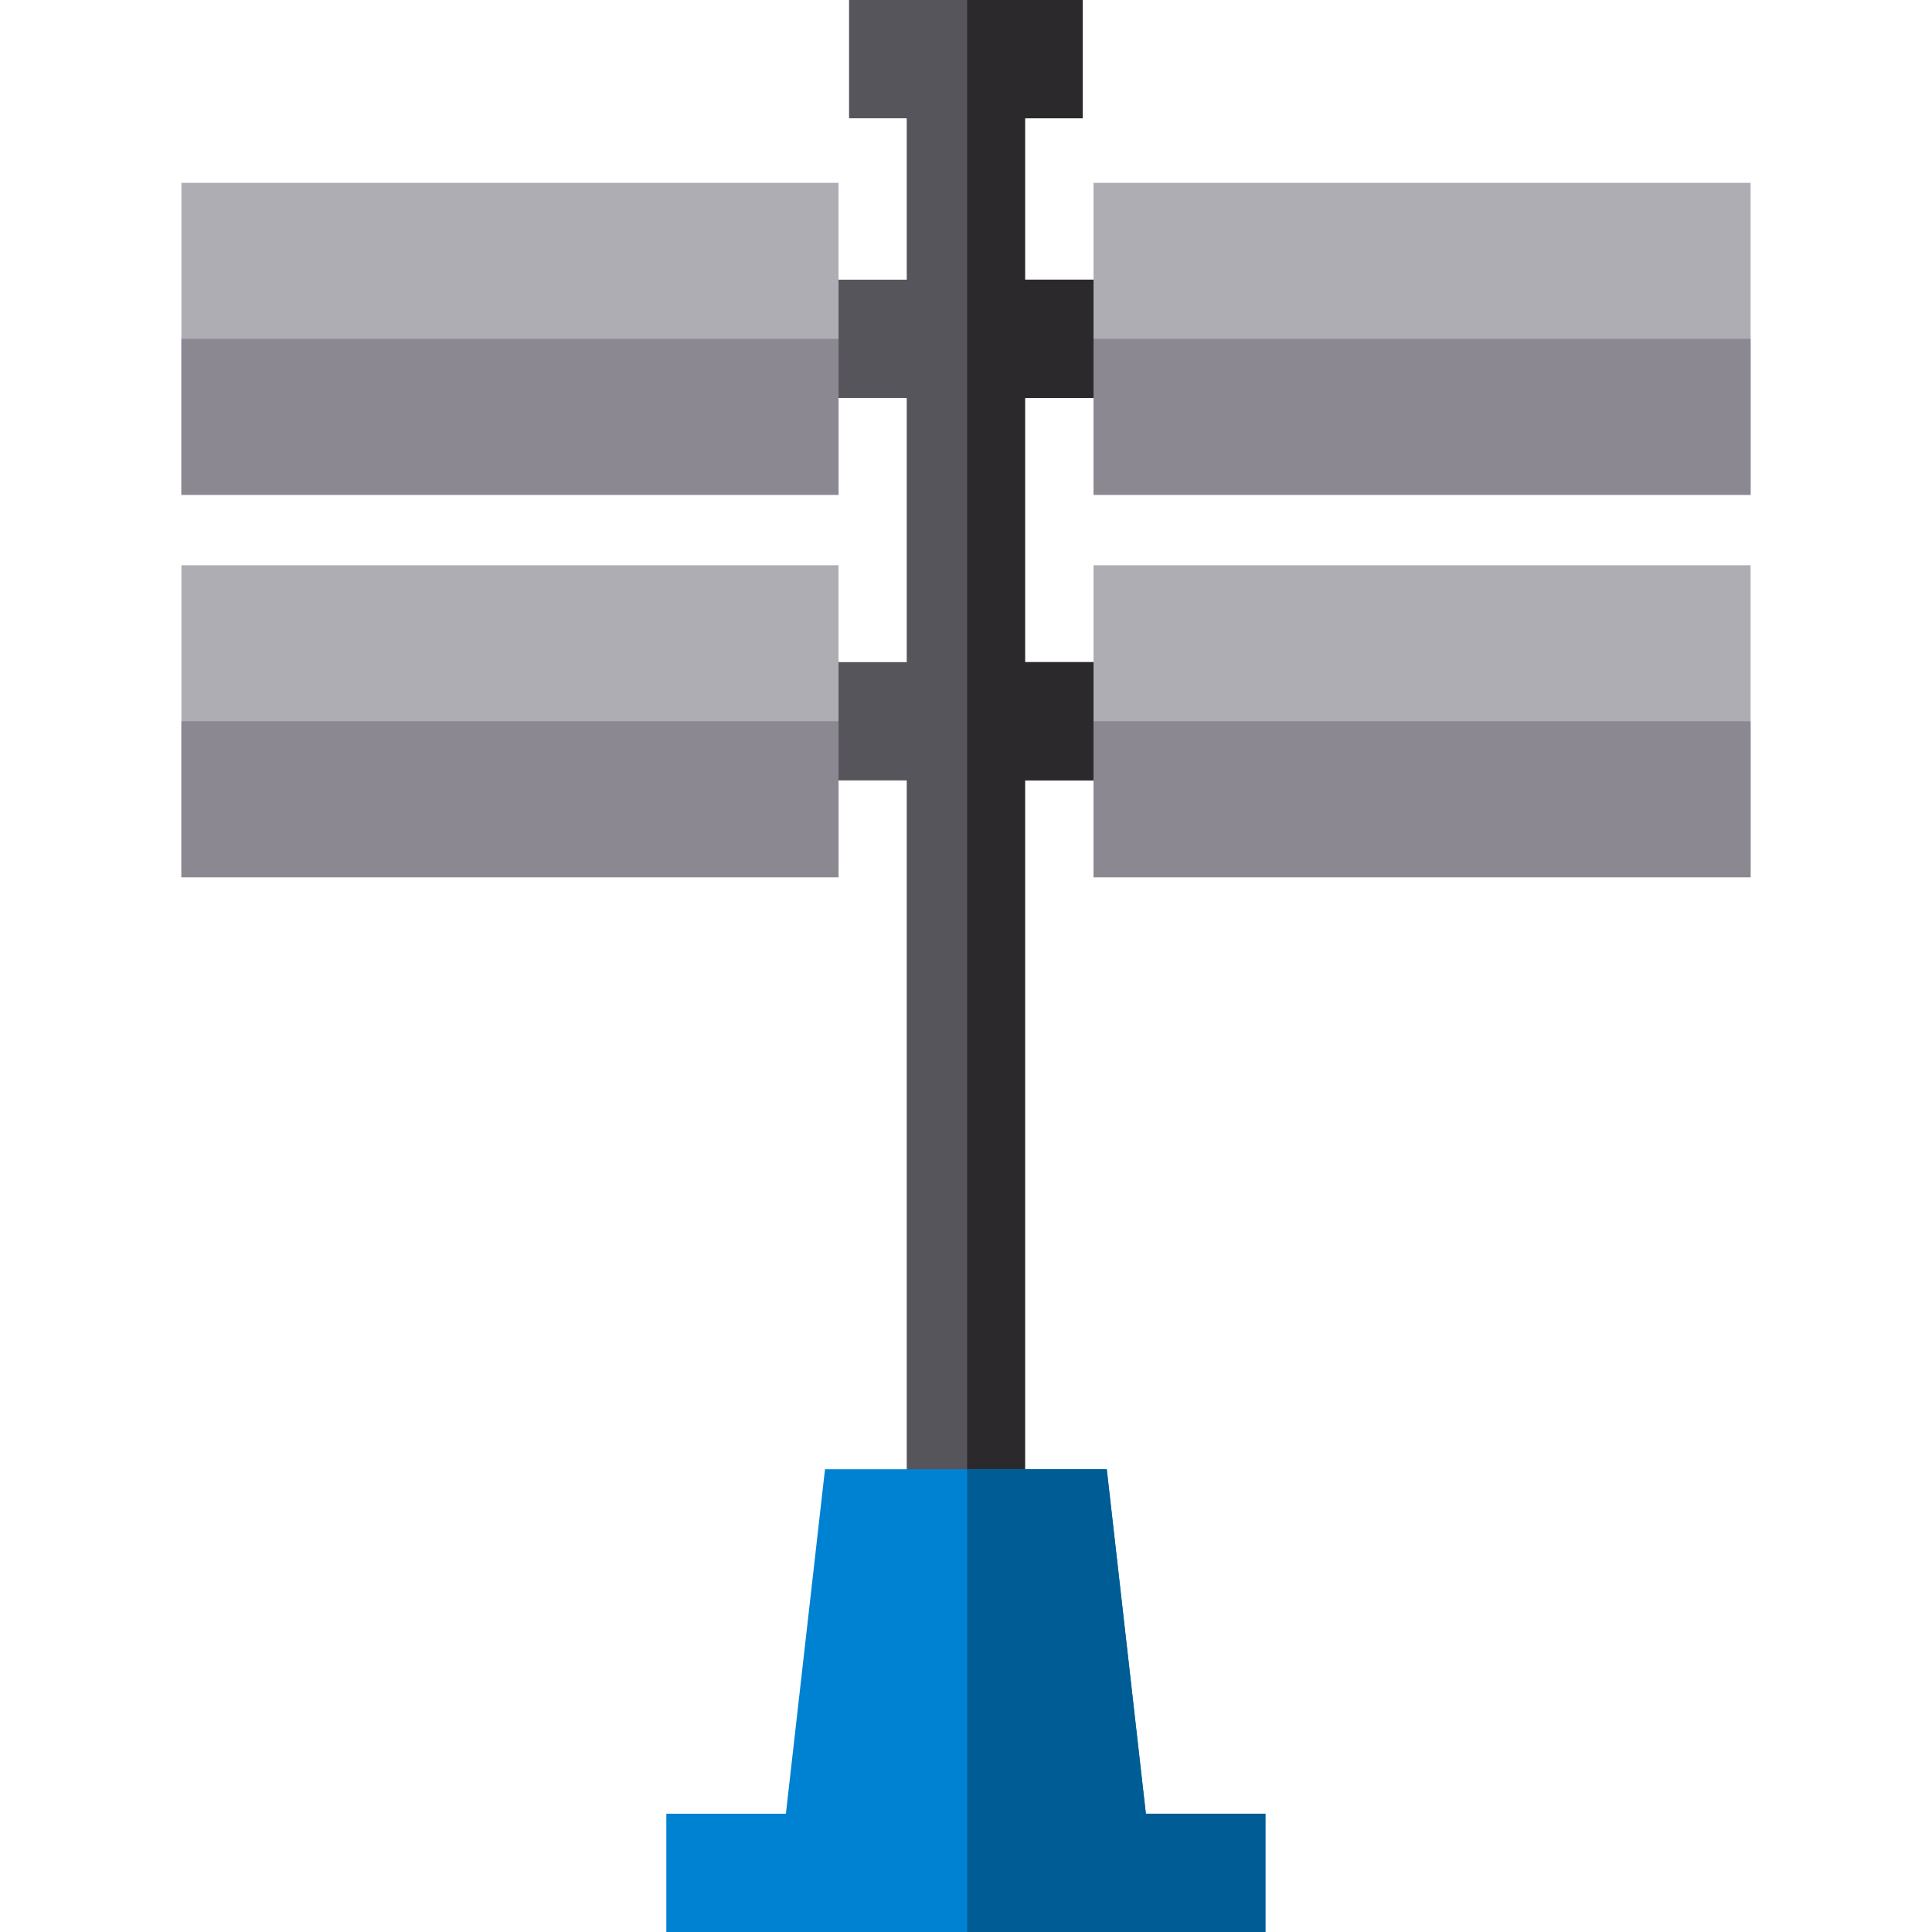
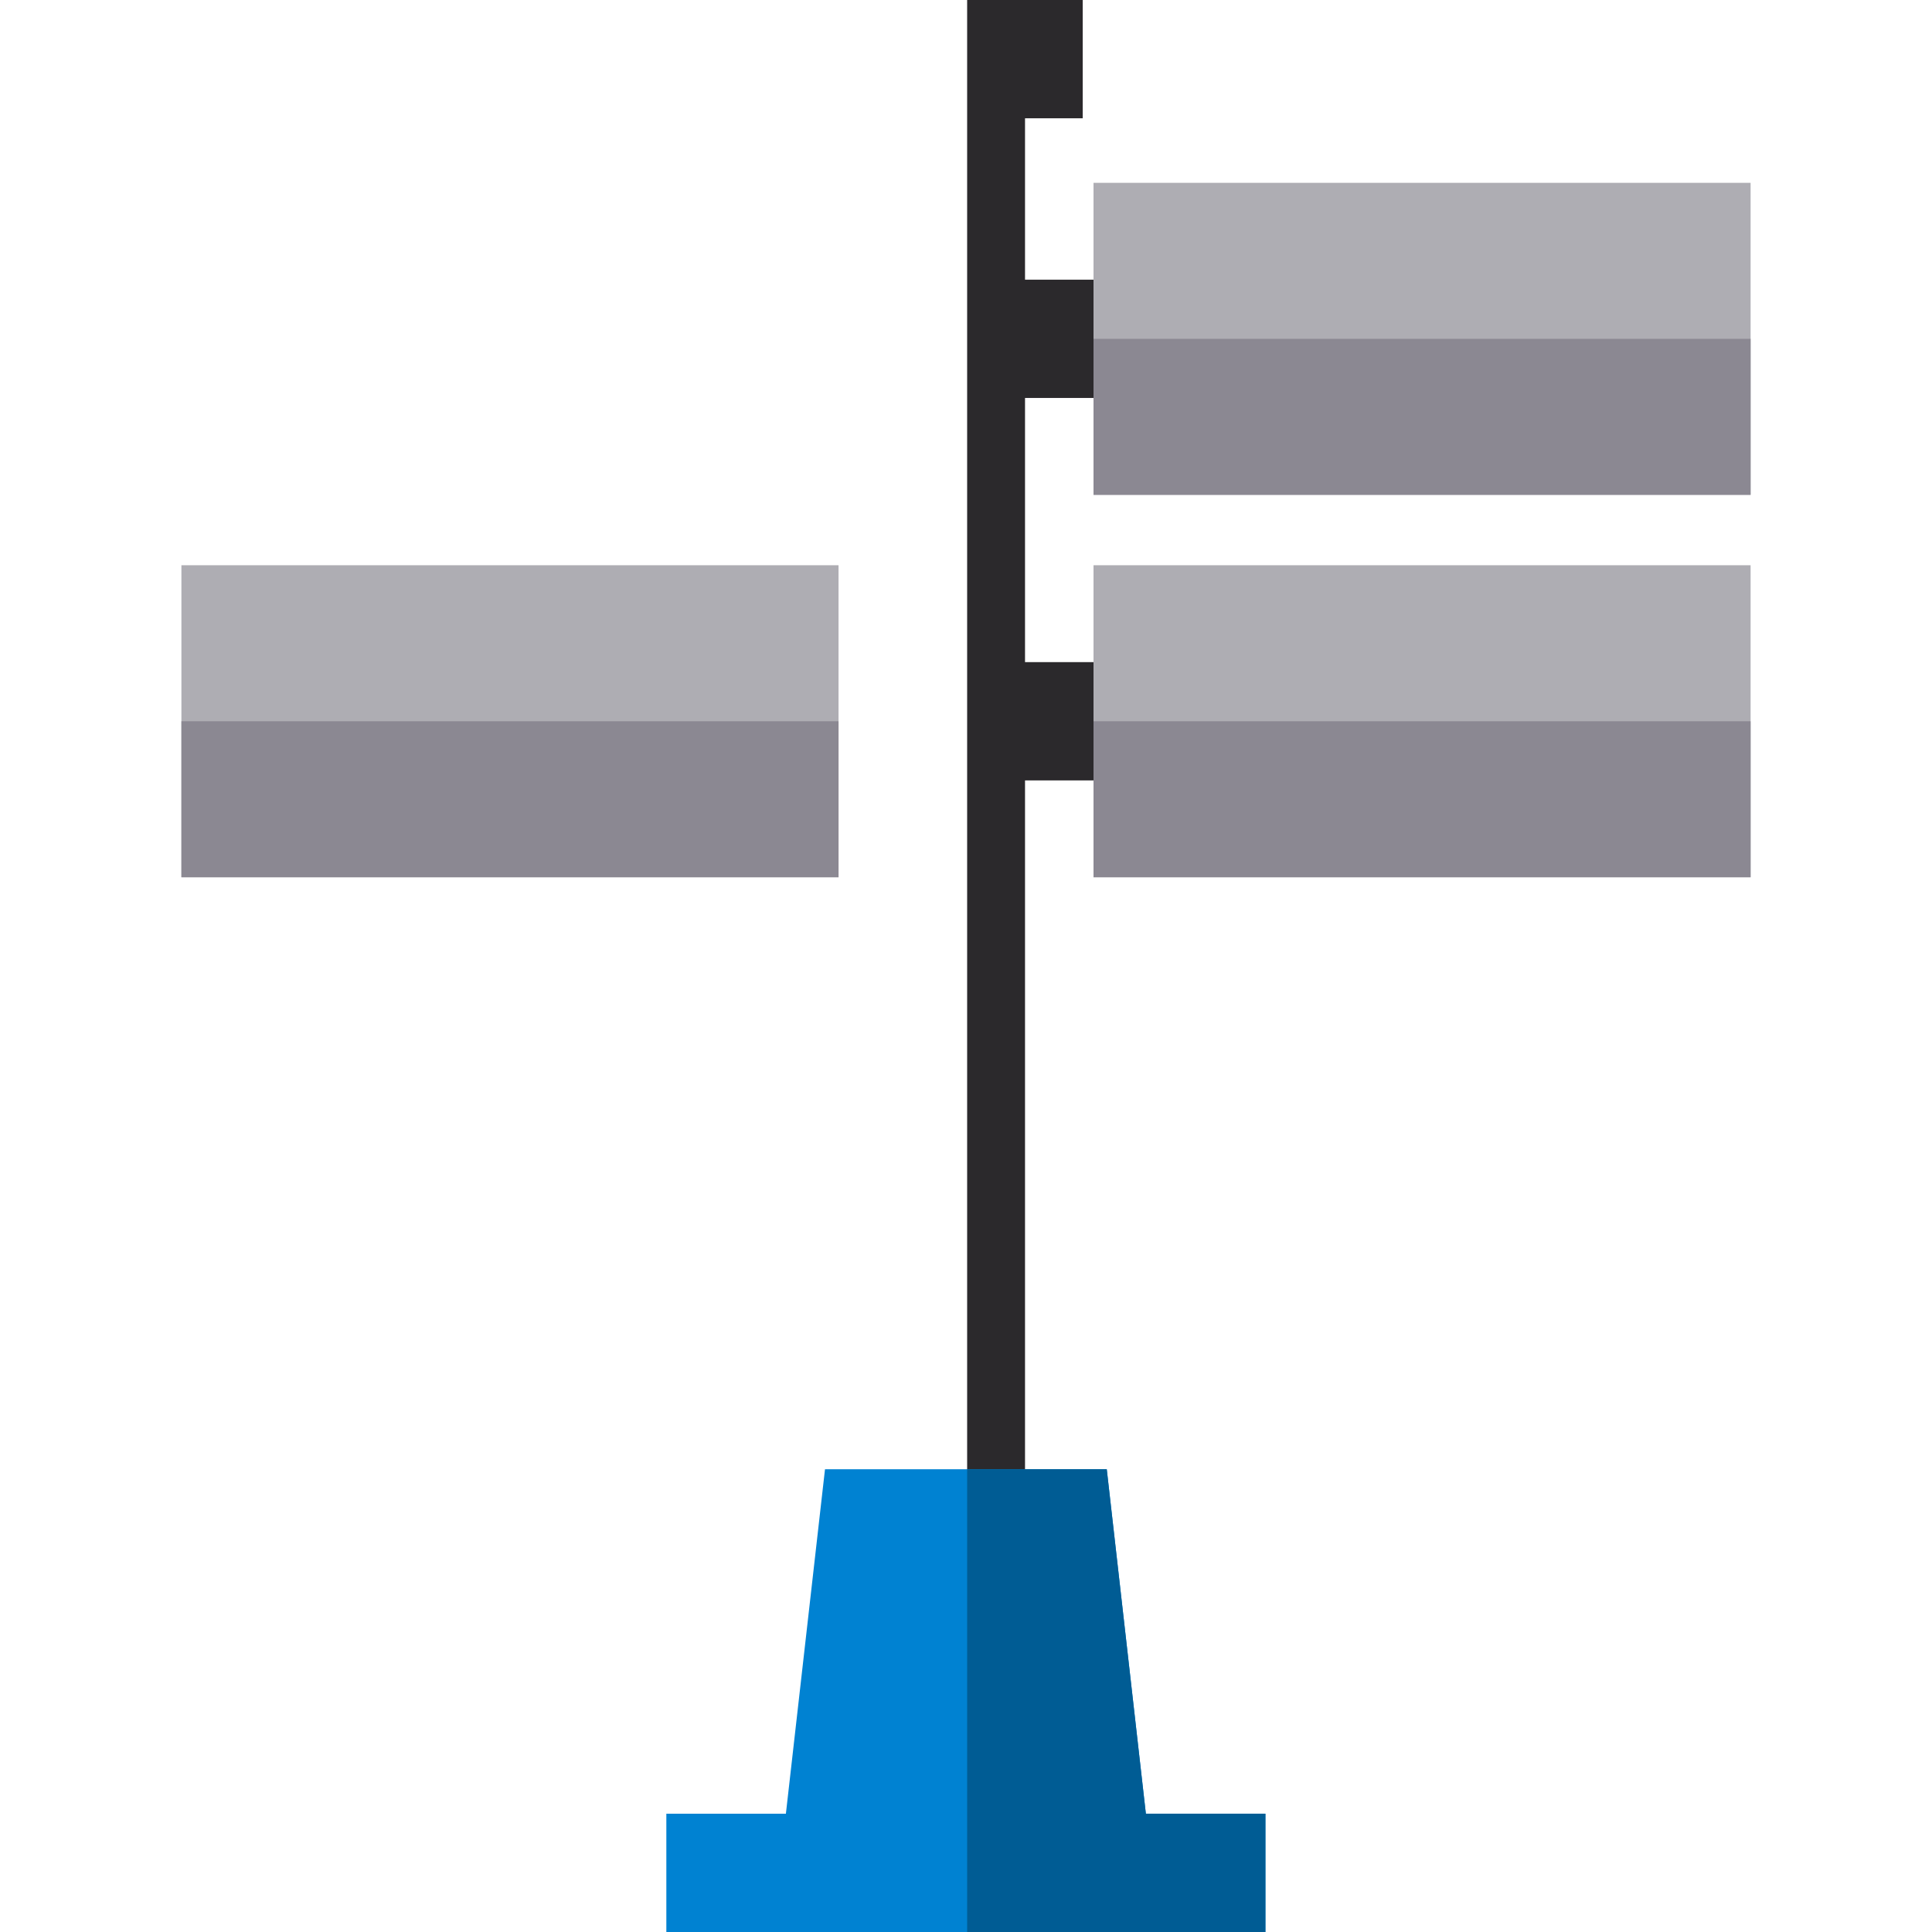
<svg xmlns="http://www.w3.org/2000/svg" version="1.1" id="Layer_1" viewBox="0 0 512 512" xml:space="preserve">
-   <polygon style="fill:#57555C;" points="271.642,105.462 271.642,175.47 296.061,175.47 296.061,206.817 271.642,206.817   271.642,423.842 240.295,423.842 240.295,206.817 214.904,206.817 214.904,175.47 240.295,175.47 240.295,105.462 214.904,105.462   214.904,74.115 240.295,74.115 240.295,31.347 225.008,31.347 225.008,0 286.929,0 286.929,31.347 271.642,31.347 271.642,74.115   296.061,74.115 296.061,105.462 " />
  <polygon style="fill:#2B292C;" points="271.642,105.462 271.642,175.47 296.061,175.47 296.061,206.817 271.642,206.817   271.642,423.842 256.303,423.842 256.303,0 286.929,0 286.929,31.347 271.642,31.347 271.642,74.115 296.061,74.115   296.061,105.462 " />
  <g>
    <rect x="289.792" y="48.452" style="fill:#AEADB3;" width="174.132" height="82.683" />
    <rect x="289.792" y="149.797" style="fill:#AEADB3;" width="174.132" height="82.683" />
-     <rect x="48.076" y="48.452" style="fill:#AEADB3;" width="174.143" height="82.683" />
    <rect x="48.076" y="149.797" style="fill:#AEADB3;" width="174.143" height="82.683" />
  </g>
  <polygon style="fill:#0082D2;" points="335.35,480.653 335.35,512 176.588,512 176.588,480.653 208.269,480.653 218.634,389.36   293.303,389.36 303.668,480.653 " />
  <polygon style="fill:#005C94;" points="335.35,480.653 335.35,512 256.303,512 256.303,389.36 293.303,389.36 303.668,480.653 " />
  <g>
    <rect x="289.792" y="89.799" style="fill:#8B8892;" width="174.132" height="41.341" />
    <rect x="289.792" y="191.143" style="fill:#8B8892;" width="174.132" height="41.341" />
-     <rect x="48.076" y="89.799" style="fill:#8B8892;" width="174.143" height="41.341" />
    <rect x="48.076" y="191.143" style="fill:#8B8892;" width="174.143" height="41.341" />
  </g>
</svg>